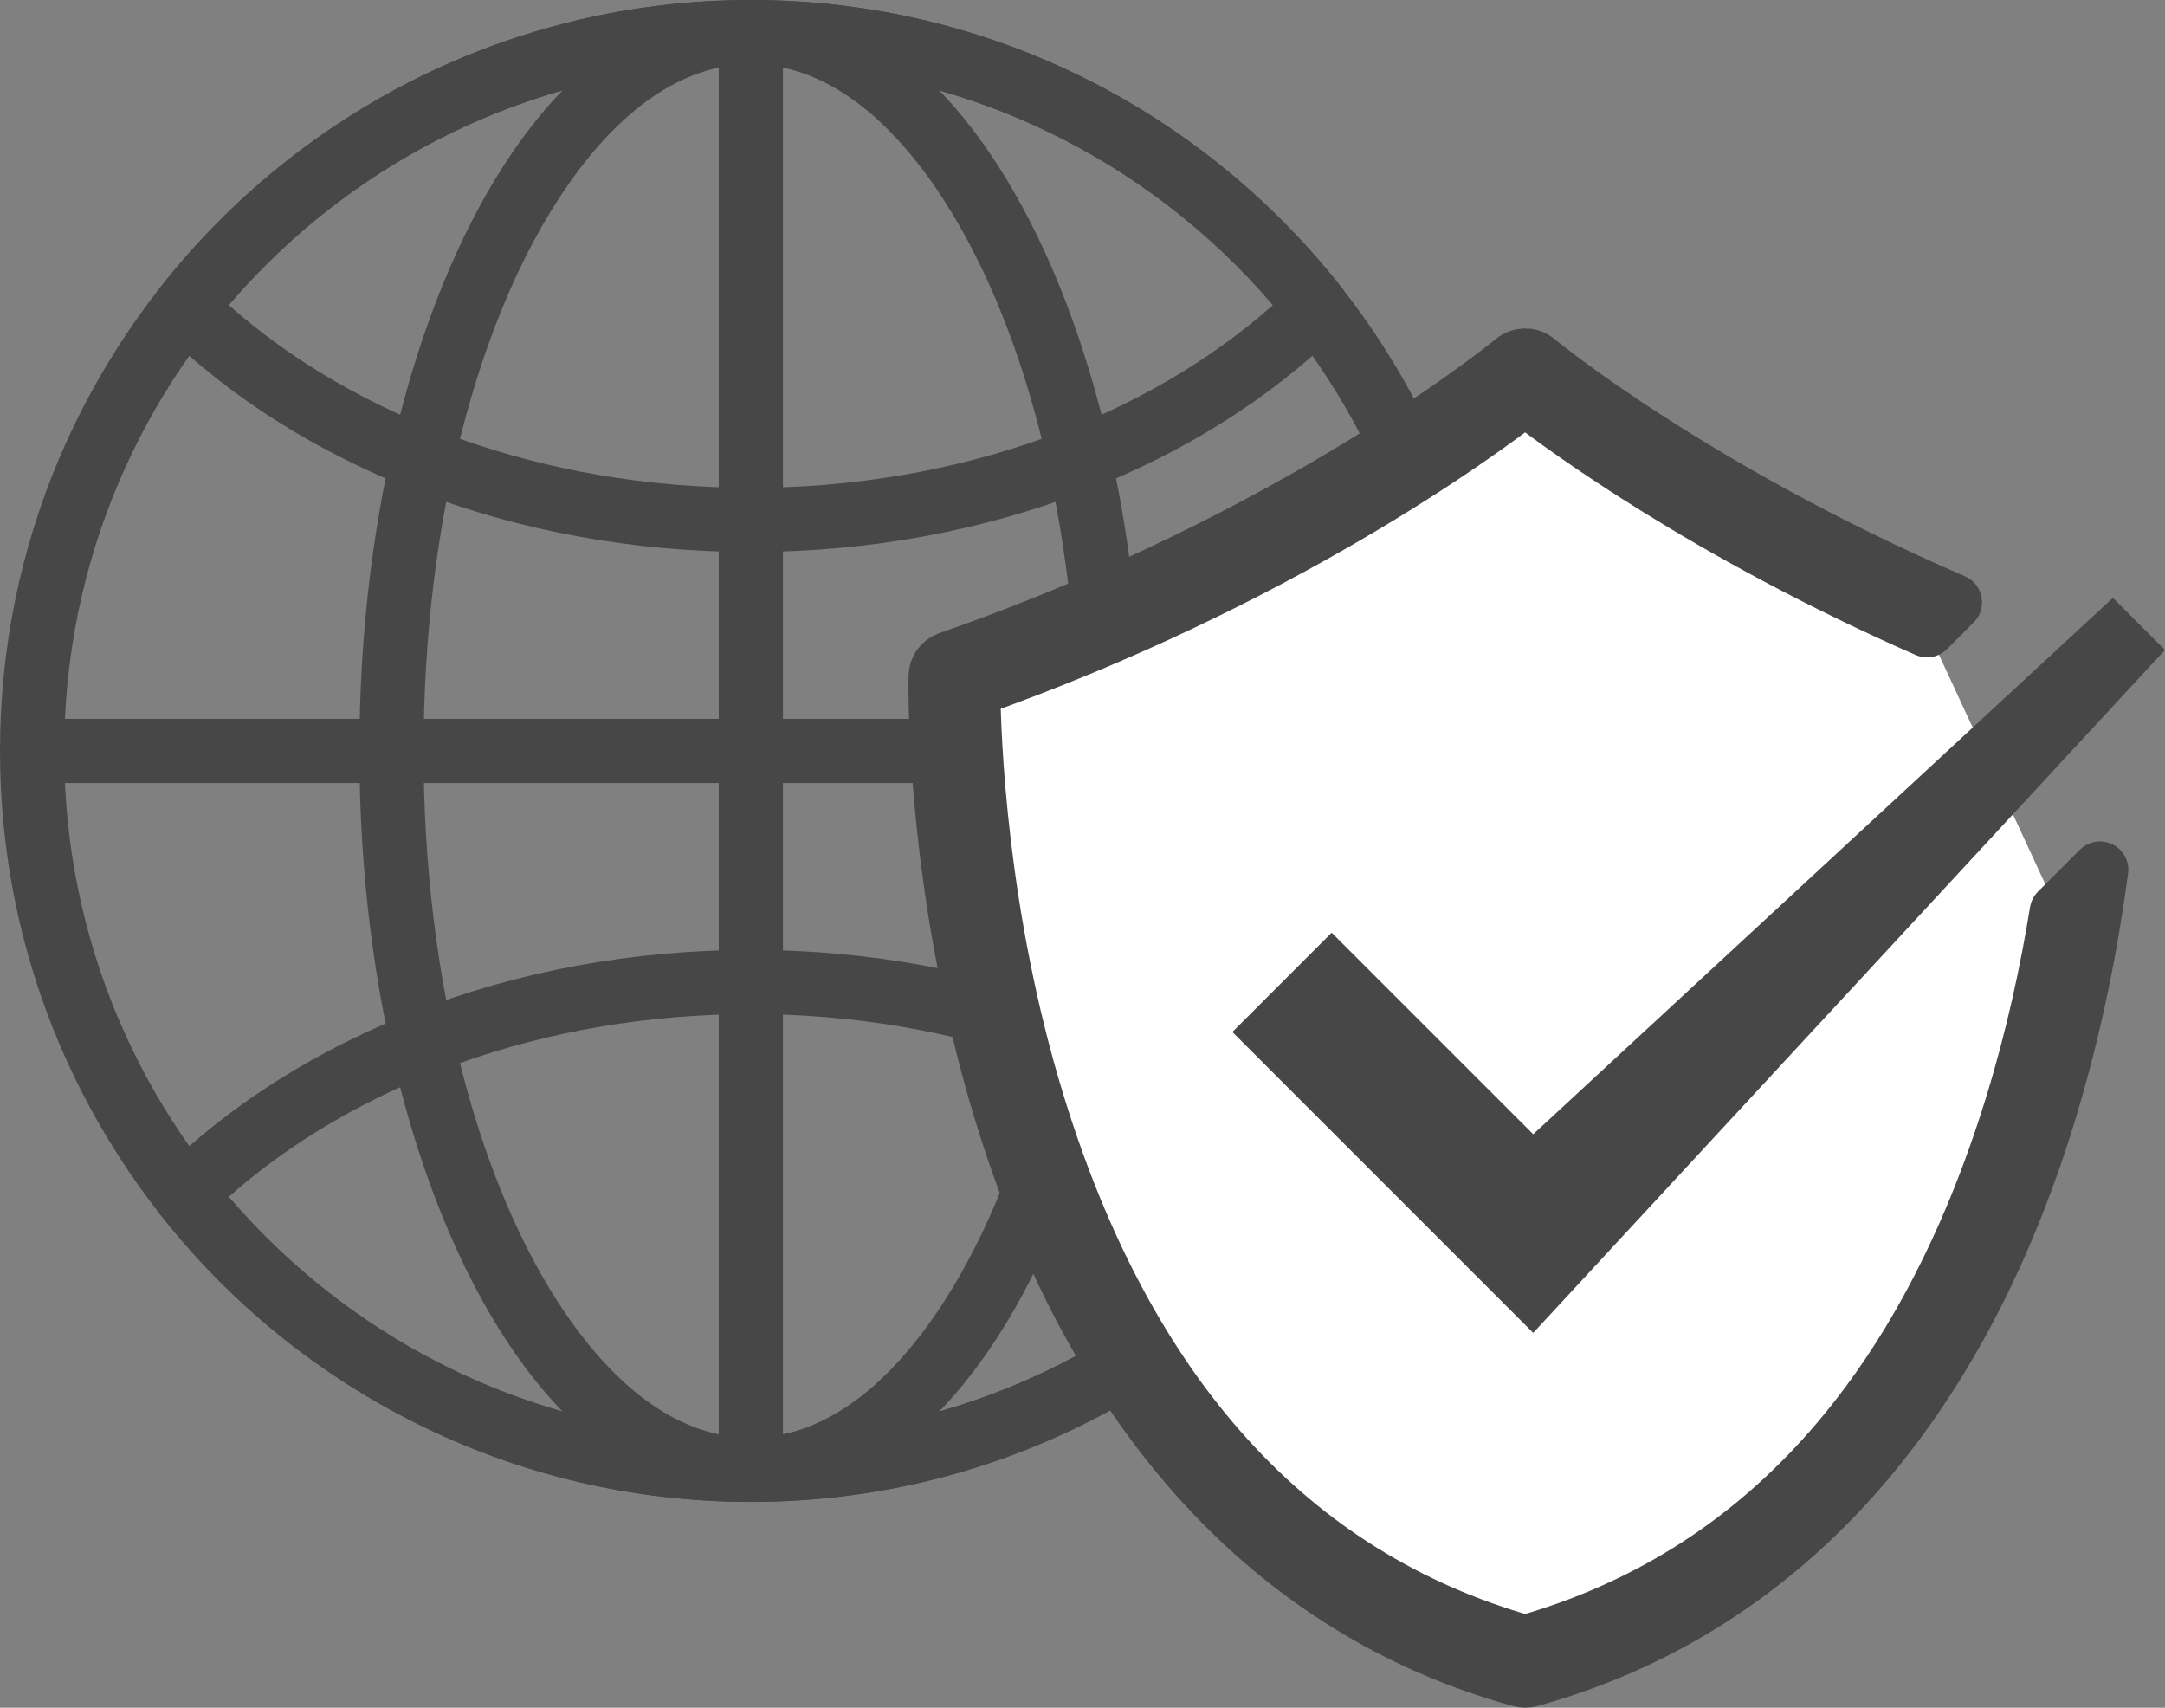
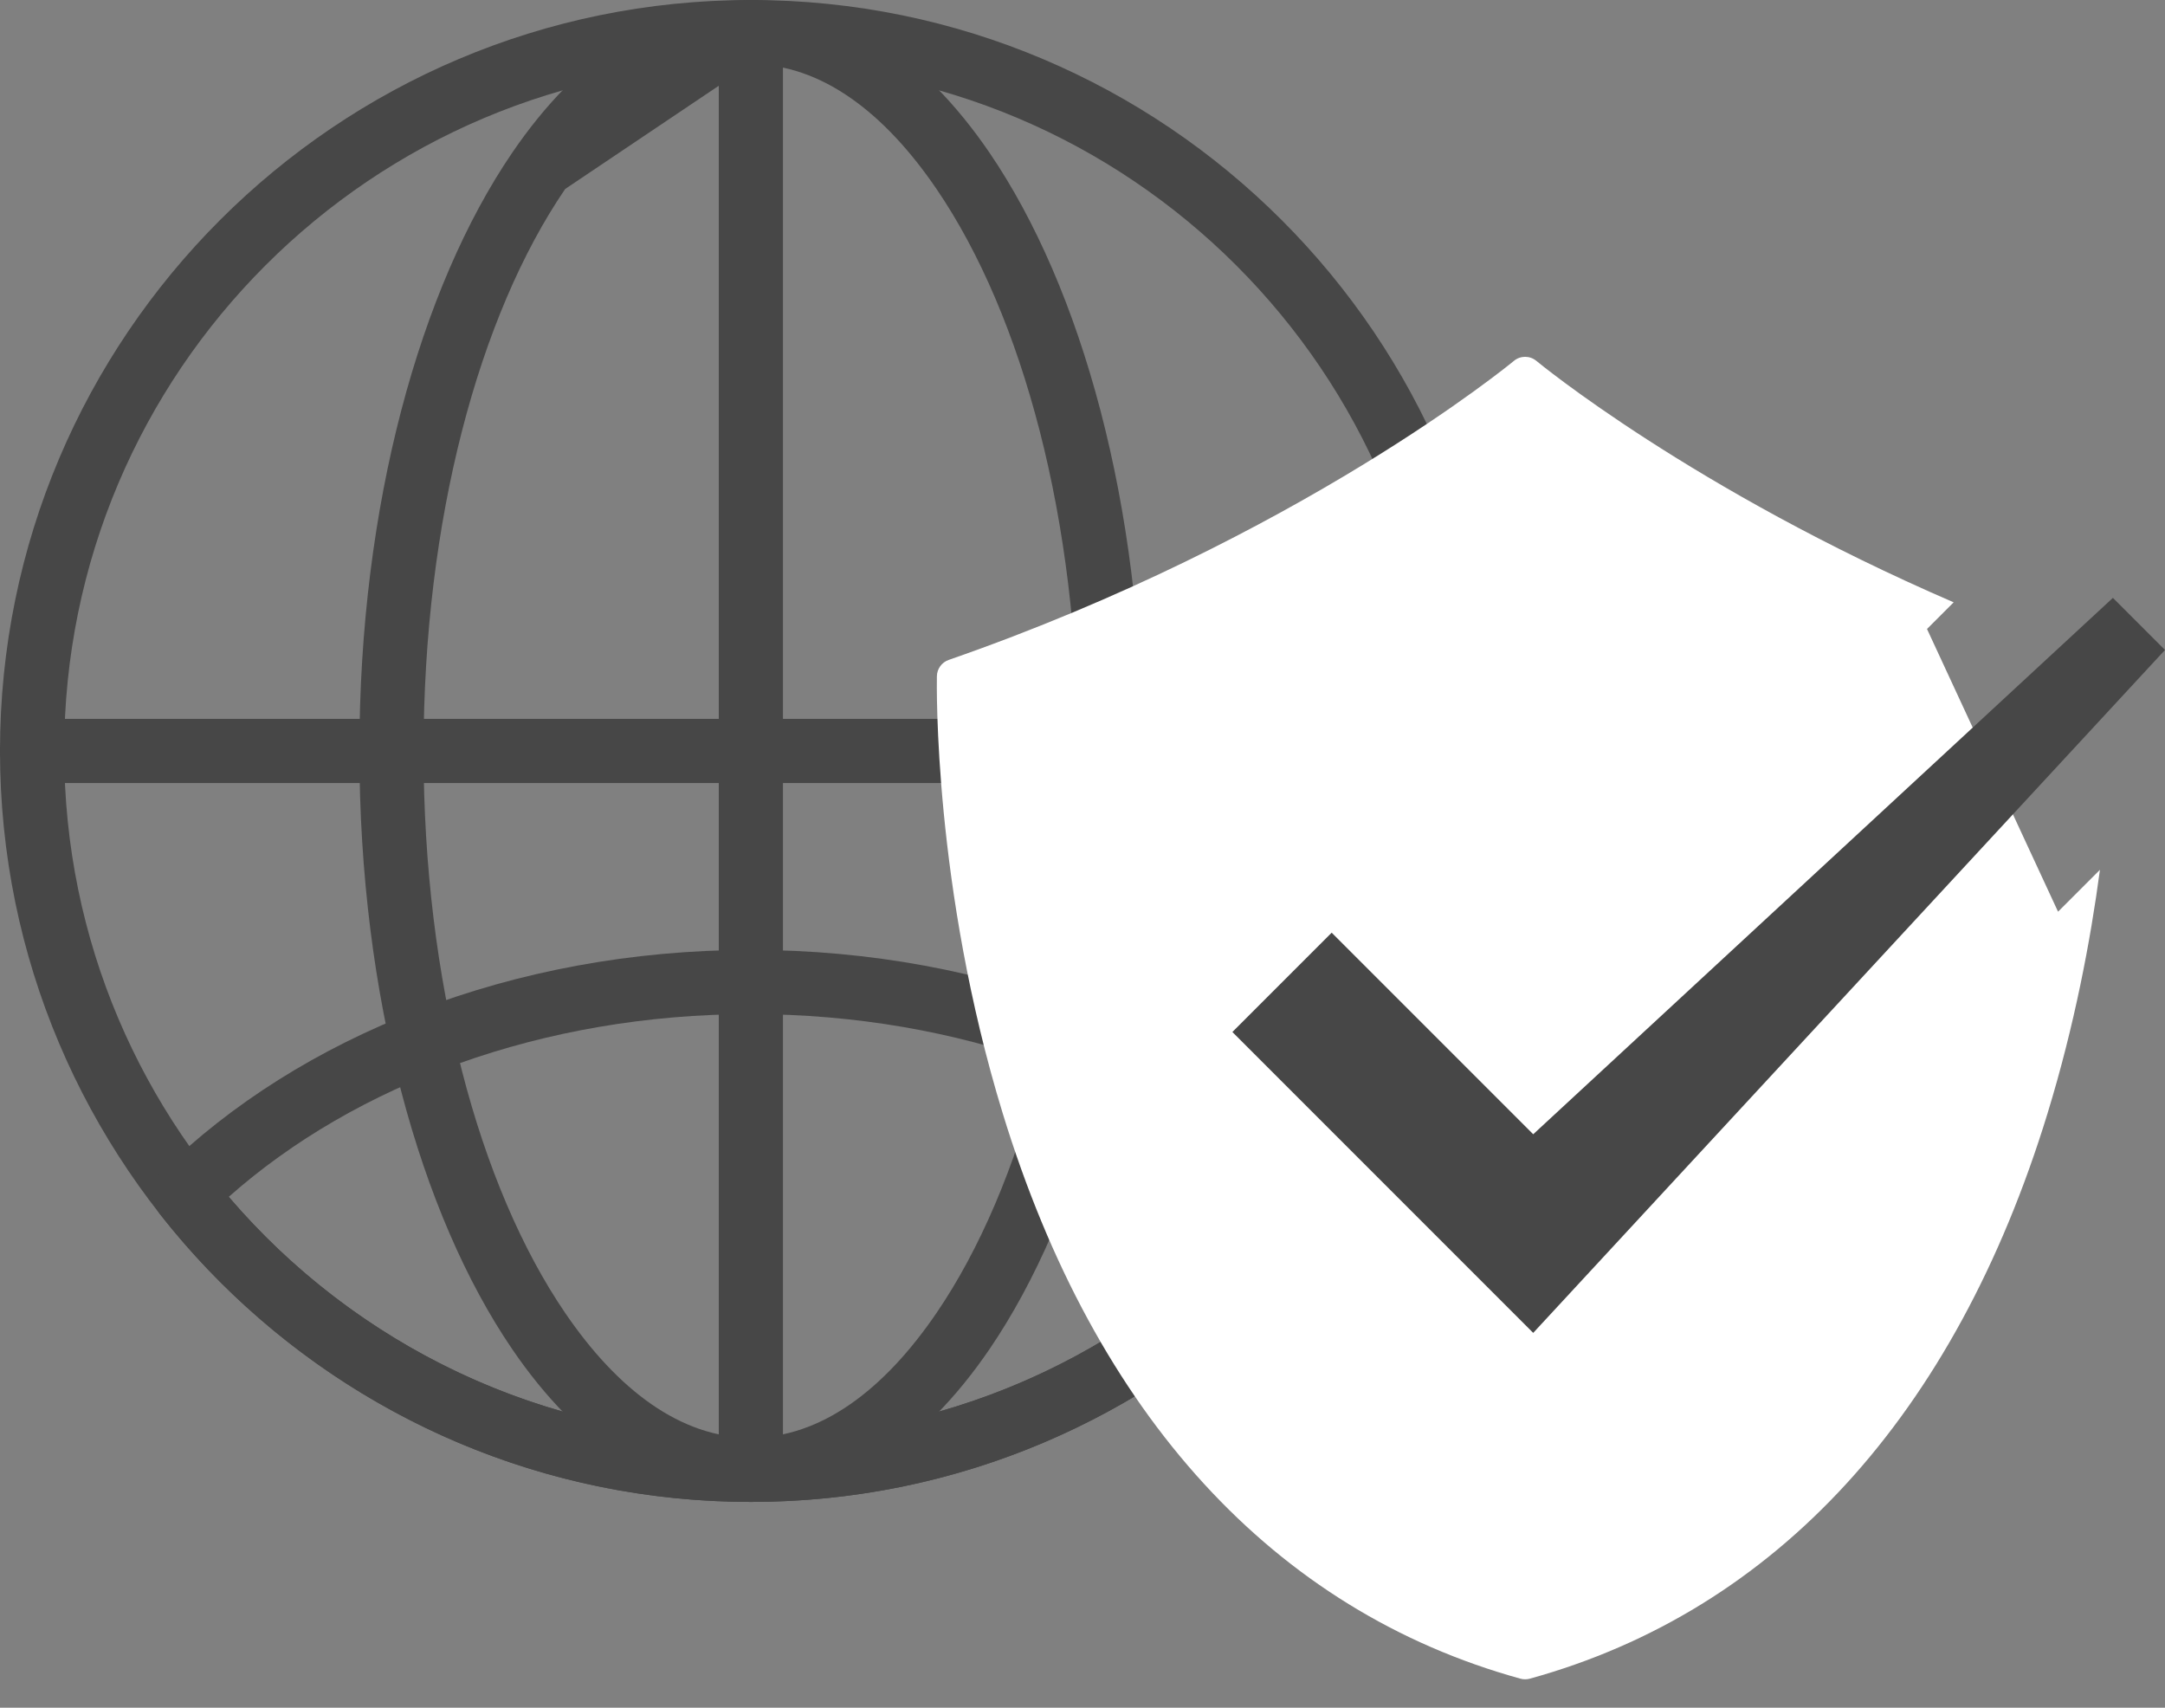
<svg xmlns="http://www.w3.org/2000/svg" version="1.1" id="レイヤー_1" x="0px" y="0px" width="114.43px" height="90.247px" viewBox="0 0 114.43 90.247" enable-background="new 0 0 114.43 90.247" xml:space="preserve">
  <rect x="0" y="0" width="114.43" height="90.247" fill="#808080" stroke="none" />
  <g>
    <g transform="matrix(1,0,0,1,-303,-78)">
      <path fill-rule="evenodd" clip-rule="evenodd" fill="#474747" d="M342.686,78C320.782,78,303,95.782,303,117.686    c0,21.904,17.782,39.686,39.686,39.686c21.904,0,39.686-17.781,39.686-39.686C382.371,95.782,364.59,78,342.686,78z     M342.686,81.393c20.031,0,36.294,16.262,36.294,36.293s-16.263,36.294-36.294,36.294s-36.293-16.263-36.293-36.294    S322.654,81.393,342.686,81.393z" />
    </g>
    <g transform="matrix(0.5,0,0,1,-135.5,-78)">
-       <path fill-rule="evenodd" clip-rule="evenodd" fill="#474747" d="M350.371,78c-9.375,0-18.203,2.922-25.23,8.074    c-9.73,7.135-16.15,18.635-16.15,31.611c0,12.979,6.42,24.479,16.15,31.611c7.027,5.153,15.855,8.074,25.23,8.074    s18.203-2.921,25.232-8.074c9.729-7.133,16.15-18.633,16.15-31.611c0-12.977-6.422-24.477-16.15-31.611    C368.574,80.922,359.746,78,350.371,78z M350.371,81.393c7.4,0,14.082,2.526,19.627,6.594    c9.135,6.697,14.971,17.518,14.971,29.699c0,12.183-5.836,23.003-14.971,29.7c-5.545,4.067-12.227,6.594-19.627,6.594    c-7.398,0-14.08-2.526-19.627-6.594c-9.133-6.697-14.971-17.518-14.971-29.7c0-12.182,5.838-23.002,14.971-29.699    C336.291,83.919,342.973,81.393,350.371,81.393z" />
+       <path fill-rule="evenodd" clip-rule="evenodd" fill="#474747" d="M350.371,78c-9.375,0-18.203,2.922-25.23,8.074    c-9.73,7.135-16.15,18.635-16.15,31.611c0,12.979,6.42,24.479,16.15,31.611c7.027,5.153,15.855,8.074,25.23,8.074    s18.203-2.921,25.232-8.074c9.729-7.133,16.15-18.633,16.15-31.611c0-12.977-6.422-24.477-16.15-31.611    C368.574,80.922,359.746,78,350.371,78z M350.371,81.393c7.4,0,14.082,2.526,19.627,6.594    c9.135,6.697,14.971,17.518,14.971,29.699c0,12.183-5.836,23.003-14.971,29.7c-5.545,4.067-12.227,6.594-19.627,6.594    c-7.398,0-14.08-2.526-19.627-6.594c-9.133-6.697-14.971-17.518-14.971-29.7c0-12.182,5.838-23.002,14.971-29.699    z" />
    </g>
    <g transform="matrix(1,0,0,-1,-303,142)">
      <path fill-rule="evenodd" clip-rule="evenodd" fill="#474747" d="M311.584,80.117c-0.617-0.604-0.681-1.576-0.147-2.258    c7.267-9.271,18.567-15.23,31.249-15.23s23.982,5.96,31.249,15.23c0.533,0.682,0.47,1.654-0.147,2.258    c-7.236,7.089-18.474,11.682-31.102,11.682C330.059,91.799,318.82,87.206,311.584,80.117z M315.091,78.75    c6.69,5.932,16.582,9.657,27.595,9.657c11.014,0,20.905-3.726,27.596-9.657c-6.659-7.788-16.556-12.729-27.596-12.729    S321.75,70.962,315.091,78.75L315.091,78.75z" />
    </g>
    <g transform="matrix(1,0,0,1,-303,-78)">
-       <path fill-rule="evenodd" clip-rule="evenodd" fill="#474747" d="M311.437,93.231c-0.533,0.681-0.47,1.654,0.147,2.258    c7.236,7.089,18.475,11.682,31.102,11.682c12.628,0,23.865-4.593,31.102-11.682c0.617-0.604,0.681-1.577,0.147-2.258    C366.668,83.961,355.367,78,342.686,78S318.703,83.961,311.437,93.231z M315.091,94.121c6.659-7.787,16.555-12.729,27.595-12.729    s20.937,4.941,27.596,12.729c-6.69,5.933-16.582,9.658-27.596,9.658C331.673,103.779,321.781,100.054,315.091,94.121    L315.091,94.121z" />
-     </g>
+       </g>
    <g transform="matrix(1,0,0,1,-303,-78)">
      <path fill-rule="evenodd" clip-rule="evenodd" fill="#474747" d="M304.696,119.382h75.979c0.936,0,1.695-0.76,1.695-1.696    c0-0.936-0.76-1.695-1.695-1.695h-75.979c-0.937,0-1.696,0.76-1.696,1.695C303,118.622,303.76,119.382,304.696,119.382z" />
    </g>
    <g transform="matrix(6.12323e-17,-1,1,6.12323e-17,-78,367)">
      <path fill-rule="evenodd" clip-rule="evenodd" fill="#474747" d="M289.324,119.382h75.979c0.937,0,1.696-0.76,1.696-1.696    c0-0.936-0.76-1.695-1.696-1.695h-75.979c-0.936,0-1.695,0.76-1.695,1.695C287.629,118.622,288.389,119.382,289.324,119.382z" />
    </g>
  </g>
  <g>
    <path fill="#FFFFFF" d="M101.851,33.24l1.409-1.409c-13.819-5.966-21.961-12.68-22.055-12.759c-0.345-0.287-0.846-0.287-1.189,0   c-0.111,0.093-11.351,9.366-29.874,15.803c-0.367,0.128-0.615,0.471-0.623,0.858c-0.009,0.45-0.181,11.16,3.481,23.11   c4.887,15.949,14.349,26.277,27.363,29.87c0.08,0.022,0.164,0.033,0.246,0.033c0.084,0,0.167-0.011,0.248-0.033   c13.014-3.593,22.477-13.921,27.363-29.87c1.428-4.66,2.271-9.129,2.771-12.877l-2.214,2.214" />
-     <path fill="#474747" stroke="#474747" stroke-width="3" stroke-linecap="round" stroke-linejoin="round" stroke-miterlimit="10" d="   M106.433,58.346c-4.731,15.401-13.419,24.992-25.823,28.51c-12.403-3.518-21.091-13.108-25.822-28.51   c-3.086-10.047-3.391-19.446-3.414-21.936c16.099-5.697,26.689-13.463,29.236-15.441c2.099,1.629,9.653,7.181,21.241,12.271   l1.409-1.409c-13.819-5.966-21.961-12.68-22.055-12.759c-0.345-0.287-0.846-0.287-1.189,0c-0.111,0.093-11.351,9.366-29.874,15.803   c-0.367,0.128-0.615,0.471-0.623,0.858c-0.009,0.45-0.181,11.16,3.481,23.11c4.887,15.949,14.349,26.277,27.363,29.87   c0.08,0.022,0.164,0.033,0.246,0.033c0.084,0,0.167-0.011,0.248-0.033c13.014-3.593,22.477-13.921,27.363-29.87   c1.428-4.66,2.271-9.129,2.771-12.877l-2.214,2.214C108.271,51.302,107.527,54.782,106.433,58.346z" />
    <polygon fill="#474747" points="70.385,49.29 65.137,54.538 81.037,70.439 114.43,34.348 111.677,31.595 81.037,59.942  " />
  </g>
</svg>